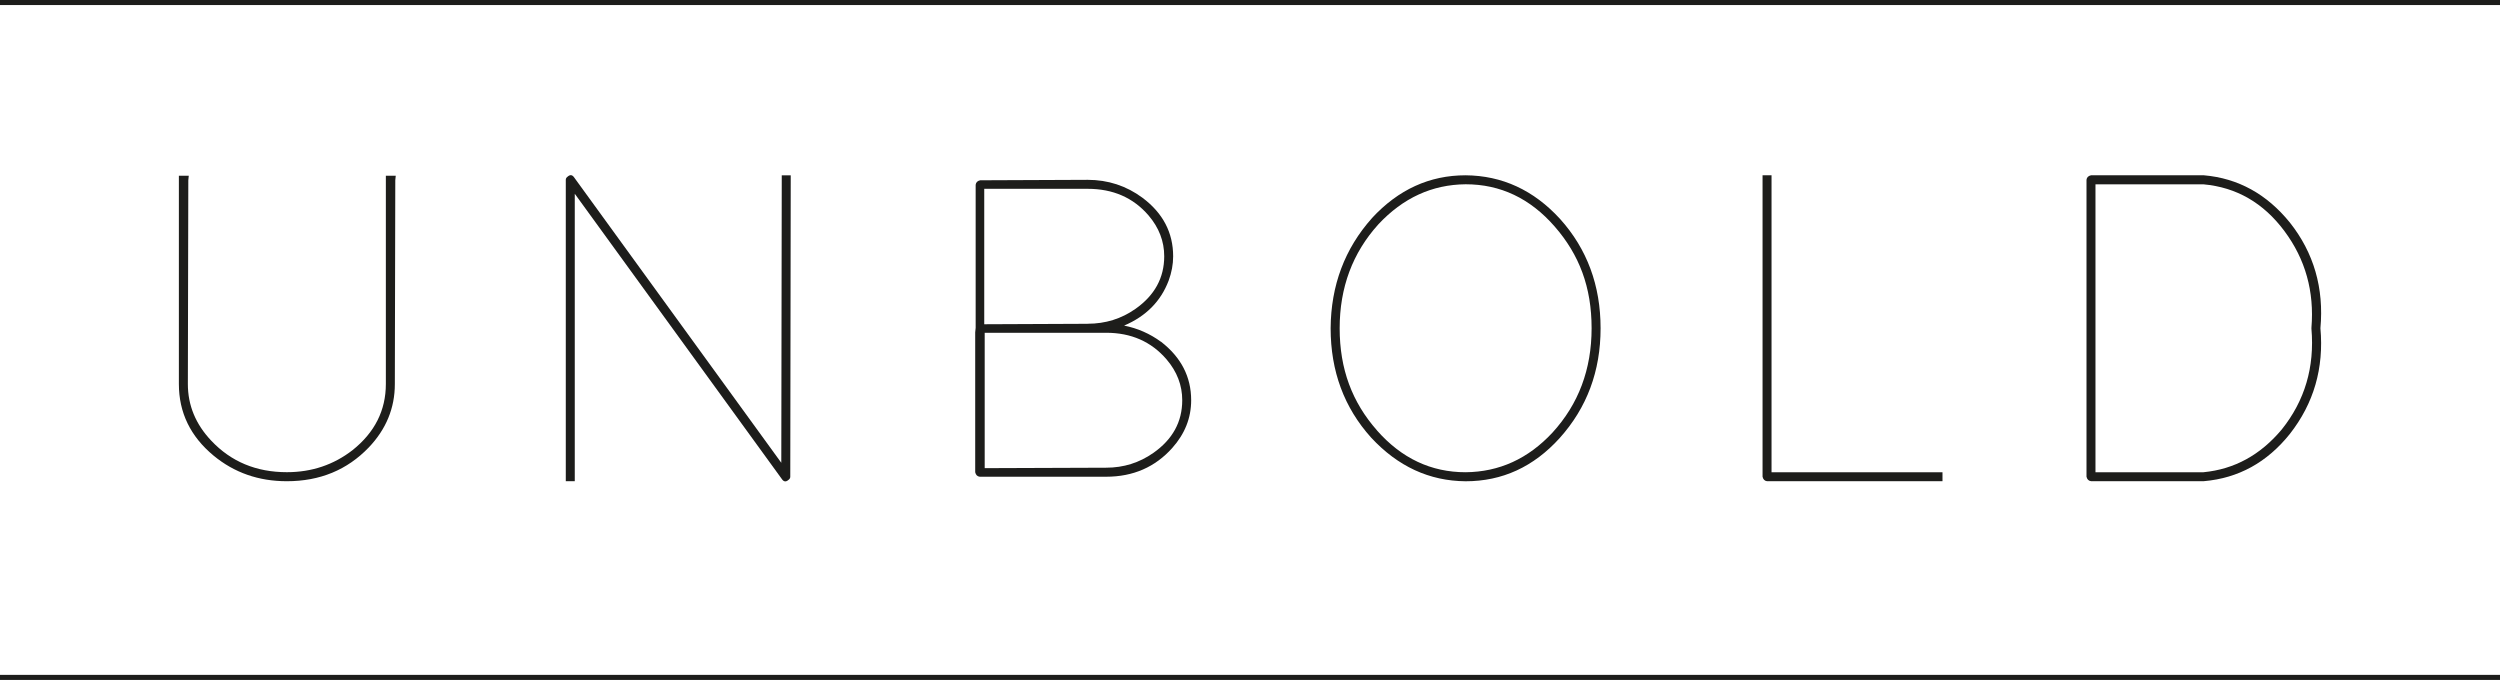
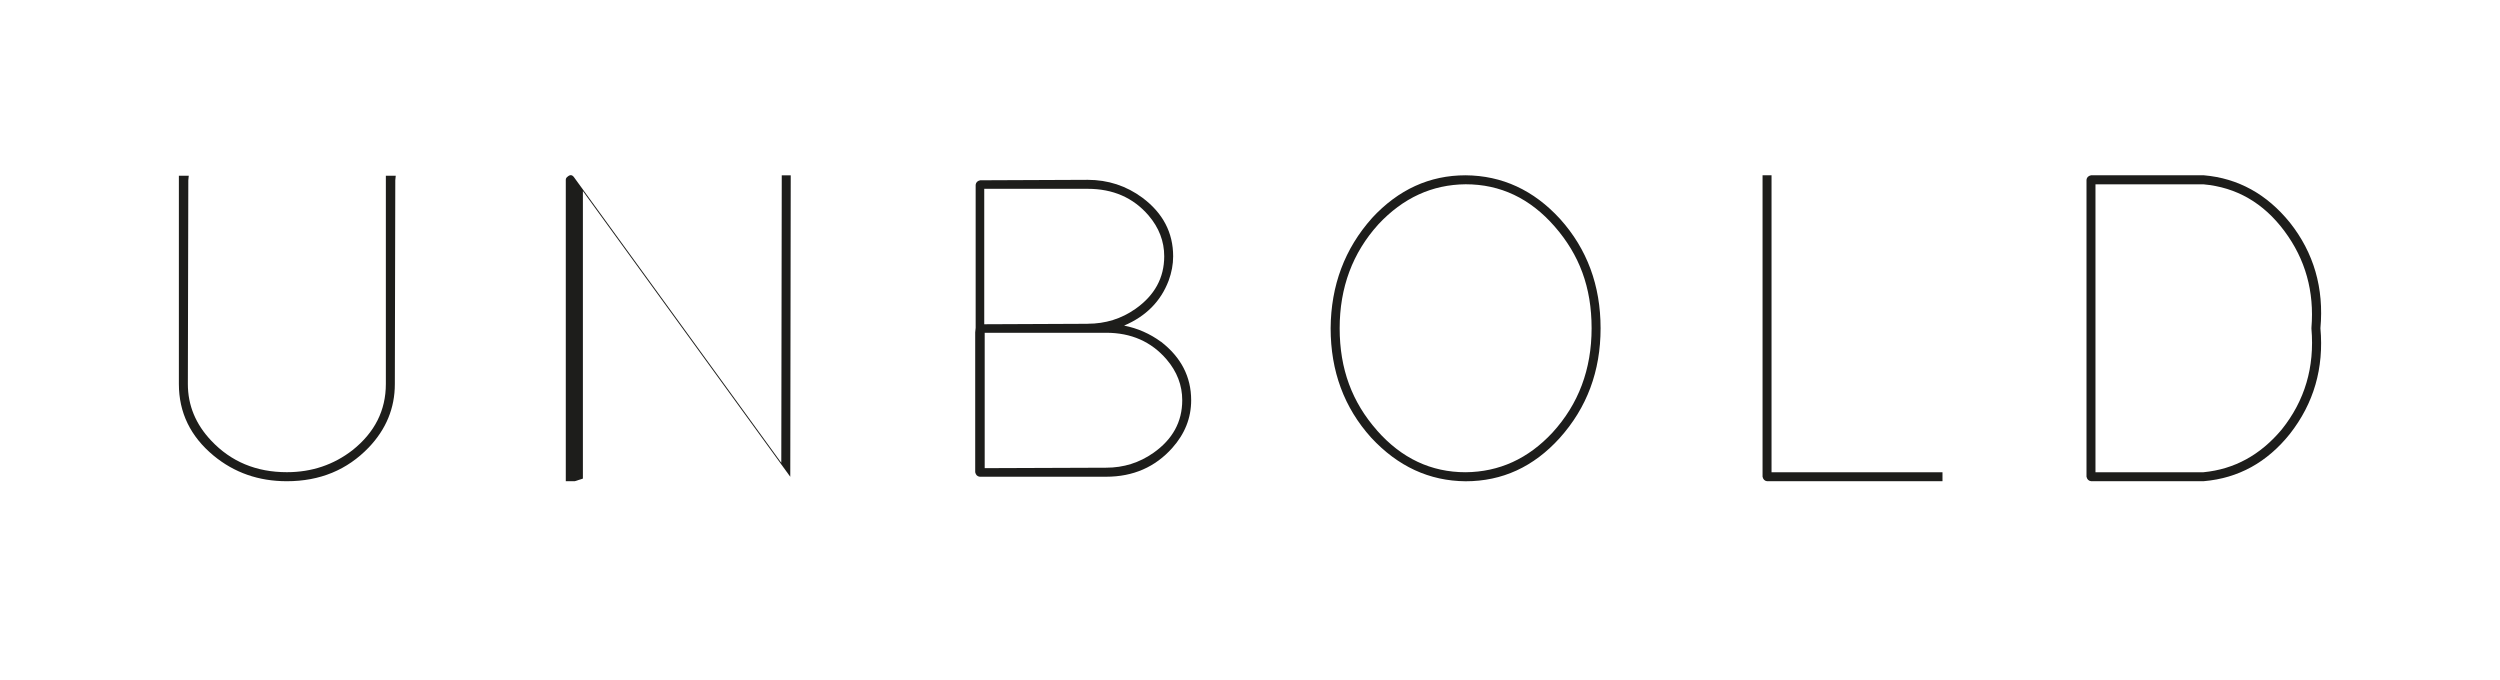
<svg xmlns="http://www.w3.org/2000/svg" id="Ebene_1" viewBox="0 0 495.46 134.75">
  <defs>
    <style>.cls-1{stroke:#1d1d1b;stroke-miterlimit:10;}.cls-1,.cls-2{fill:#1d1d1b;}</style>
  </defs>
  <g>
    <path class="cls-2" d="M35.45,34.83h1.96l-.09,.89-.09,40.39c0,4.22,1.55,7.97,4.64,11.23,3.92,4.16,8.92,6.24,14.98,6.24,4.93,0,9.27-1.46,13.02-4.37,4.4-3.51,6.6-7.88,6.6-13.11V34.83h1.96l-.09,.89-.09,40.39c0,4.76-1.72,8.95-5.17,12.57-4.28,4.46-9.69,6.69-16.23,6.69-5.59,0-10.43-1.69-14.53-5.08-4.58-3.8-6.87-8.53-6.87-14.18V34.83Z" />
-     <path class="cls-2" d="M113.91,95.37h-1.78V35.63c0-.24,.12-.45,.36-.62,.48-.42,.89-.39,1.25,.09l41.1,56.62,.09-56.08v-.89h1.78v.89l-.09,58.85c0,.24-.12,.45-.36,.62-.48,.42-.89,.39-1.25-.09l-41.1-56.62v56.98Z" />
+     <path class="cls-2" d="M113.91,95.37h-1.78V35.63c0-.24,.12-.45,.36-.62,.48-.42,.89-.39,1.25,.09l41.1,56.62,.09-56.08v-.89h1.78v.89l-.09,58.85l-41.1-56.62v56.98Z" />
    <path class="cls-2" d="M230.1,67.73c3.98,3.09,5.97,6.95,5.97,11.59,0,3.51-1.25,6.66-3.74,9.45-3.39,3.8-7.76,5.71-13.11,5.71h-25.06c-.48-.06-.77-.36-.89-.89v-27.73l.09-.89v-28.35c.06-.48,.36-.77,.89-.89l21.31-.09c4.04,0,7.67,1.19,10.88,3.57,4.04,3.03,6.06,6.9,6.06,11.59,0,1.6-.3,3.21-.89,4.81-1.55,4.1-4.49,7.07-8.83,8.92,2.68,.53,5.11,1.6,7.31,3.21Zm-14.53-3.57c3.51,0,6.66-.98,9.45-2.94,3.8-2.67,5.71-6.15,5.71-10.43,0-2.97-1.04-5.68-3.12-8.11-3.03-3.51-7.04-5.26-12.04-5.26h-20.51v26.84l20.51-.09Zm-20.42,28.62l24.08-.09c3.45,0,6.57-.98,9.36-2.94,3.8-2.67,5.71-6.15,5.71-10.43,0-2.97-1.04-5.68-3.12-8.11-3.03-3.51-7.01-5.26-11.95-5.26h-24.08v26.84Z" />
    <path class="cls-2" d="M271.91,43.21c5.23-5.65,11.41-8.47,18.55-8.47,7.25,.06,13.49,2.94,18.72,8.65,5.35,5.95,8.03,13.17,8.03,21.67s-2.71,15.75-8.11,21.76c-5.17,5.71-11.38,8.56-18.64,8.56-7.19-.06-13.43-2.94-18.72-8.65-5.35-5.94-8.03-13.17-8.03-21.67,.06-8.5,2.79-15.78,8.2-21.84Zm.98,42.09c4.87,5.53,10.73,8.29,17.57,8.29,6.66-.06,12.39-2.67,17.21-7.85,5.17-5.65,7.76-12.54,7.76-20.69s-2.44-14.56-7.31-20.15c-4.87-5.59-10.76-8.38-17.65-8.38-6.66,.06-12.42,2.71-17.3,7.94-5.11,5.65-7.67,12.51-7.67,20.6s2.47,14.65,7.4,20.24Z" />
    <path class="cls-2" d="M349.31,34.74h1.78v58.85h33.88v1.78h-34.77c-.48-.06-.77-.36-.89-.89V34.74Z" />
    <path class="cls-2" d="M413.51,94.48V35.63c.06-.48,.36-.77,.89-.89h22.38c6.78,.59,12.45,3.72,17.03,9.36,4.75,6,6.78,12.99,6.06,20.95,.71,7.91-1.31,14.89-6.06,20.95-4.52,5.65-10.2,8.77-17.03,9.36h-22.38c-.48-.06-.77-.36-.89-.89Zm23.18-.89c6.12-.59,11.29-3.42,15.51-8.47,4.58-5.71,6.54-12.36,5.89-19.97v-.18c.59-7.19-1.19-13.58-5.35-19.17-4.16-5.59-9.51-8.68-16.05-9.27h-21.4v57.07h21.4Z" />
  </g>
-   <line class="cls-1" x1="0" y1="134.25" x2="495.46" y2="134.25" />
-   <line class="cls-1" y1=".5" x2="495.46" y2=".5" />
</svg>